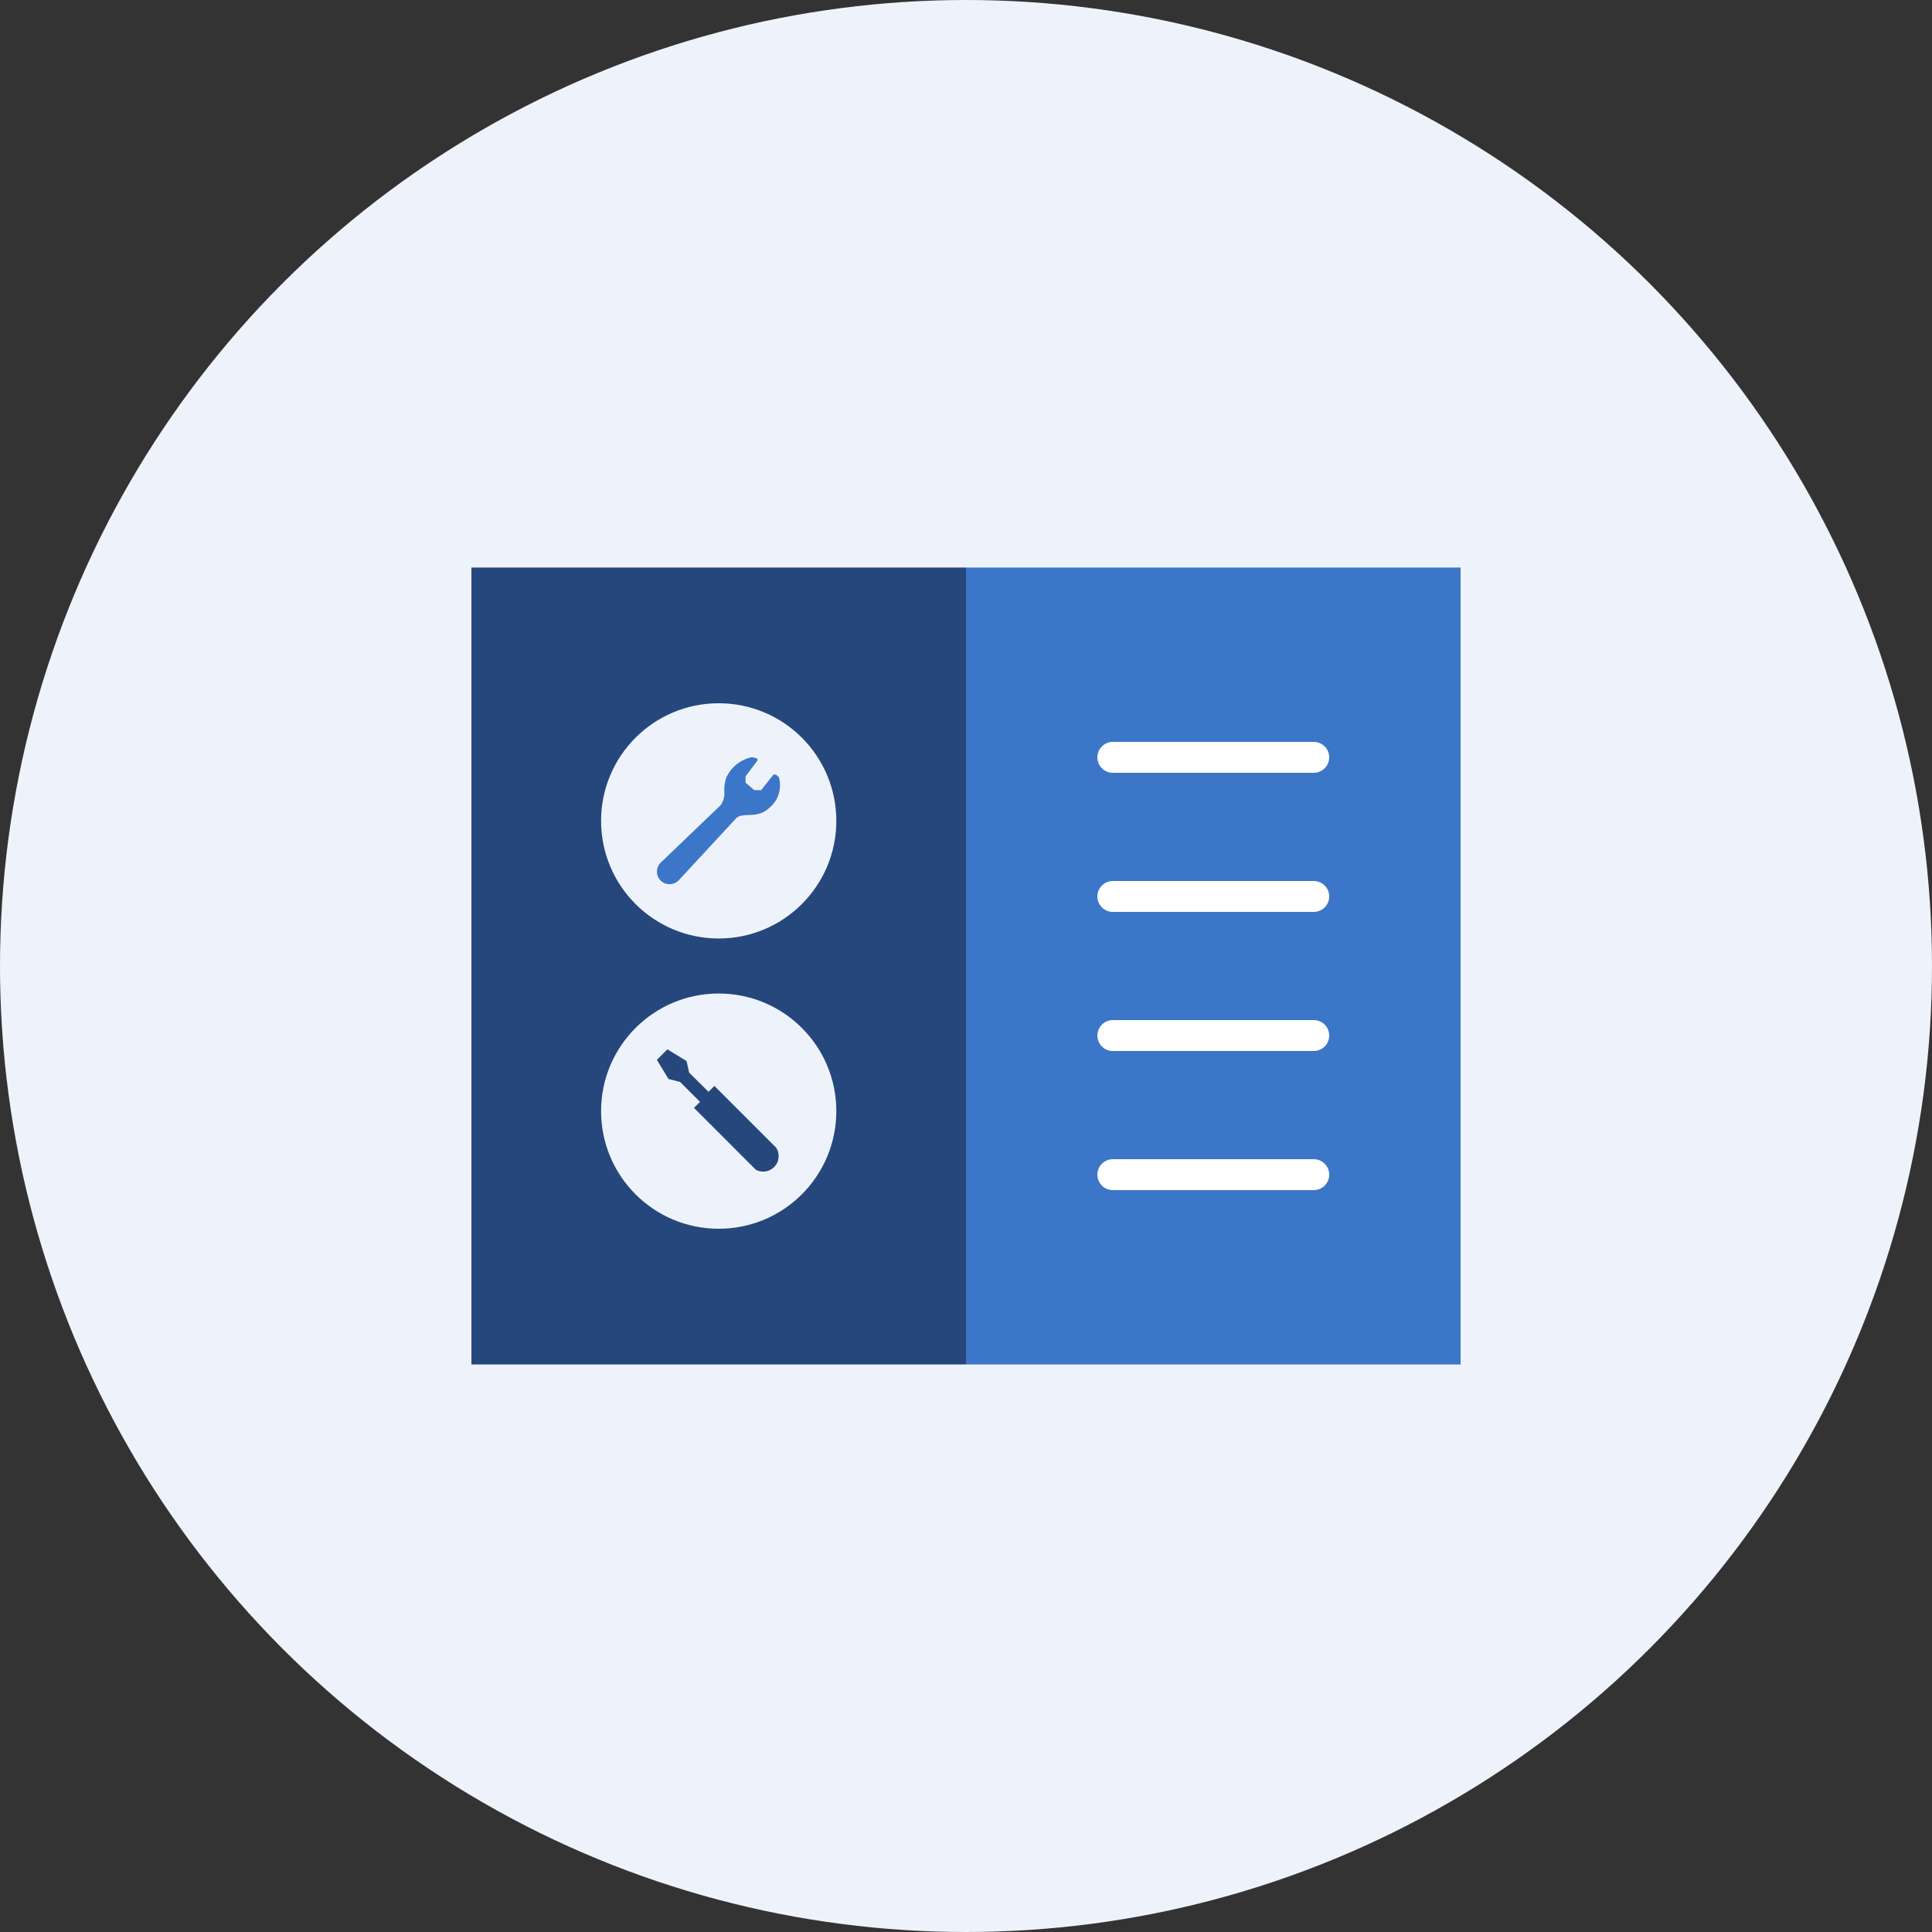
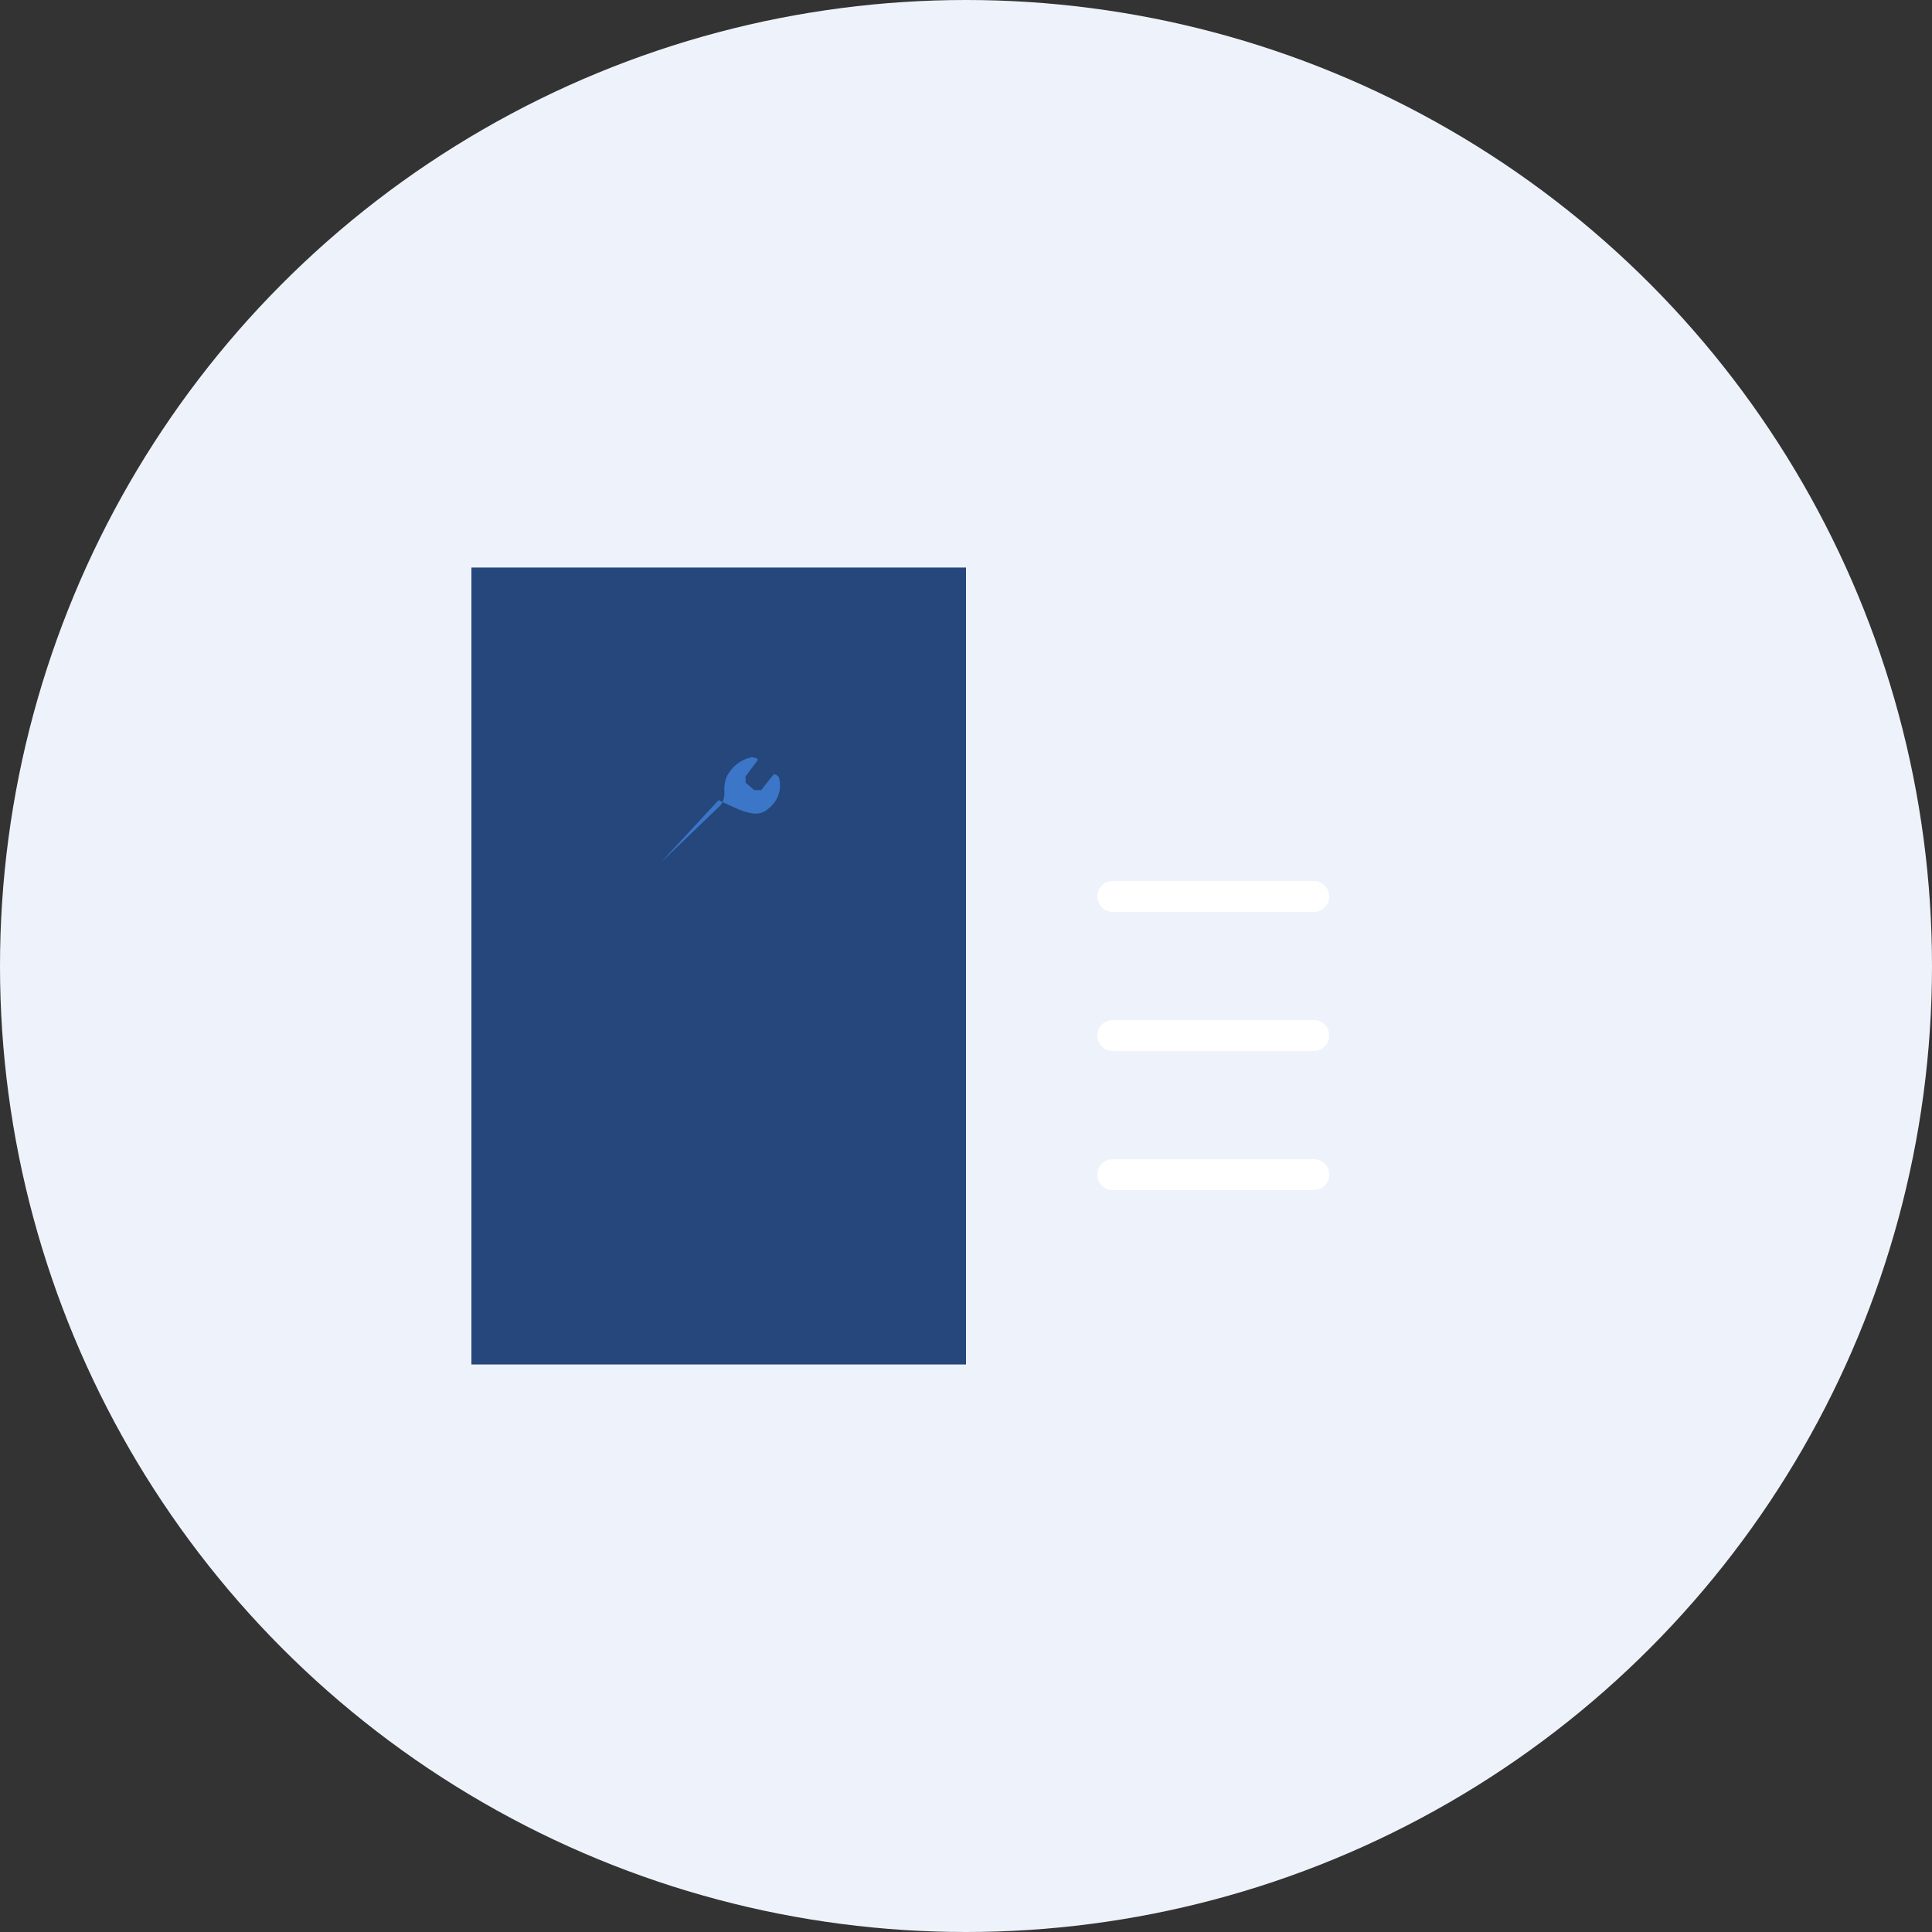
<svg xmlns="http://www.w3.org/2000/svg" viewBox="0 0 125 125">
  <rect x="0" y="0" width="125" height="125" fill="#333333" stroke="none" />
  <defs>
    <style>.cls-1{fill:#eef3fb;}.cls-2{fill:#25477c;}.cls-3{fill:#3c76c8;}.cls-4{fill:none;stroke:#fff;stroke-linecap:round;stroke-miterlimit:10;stroke-width:2px;}</style>
  </defs>
  <title>service03</title>
  <g id="レイヤー_2" data-name="レイヤー 2">
    <g id="デザイン">
      <circle class="cls-1" cx="62.5" cy="62.5" r="62.5" />
      <rect class="cls-2" x="30.5" y="36.72" width="32" height="51.56" />
-       <rect class="cls-3" x="62.5" y="36.72" width="32" height="51.56" />
-       <line class="cls-4" x1="72" y1="49" x2="85" y2="49" />
      <line class="cls-4" x1="72" y1="58" x2="85" y2="58" />
      <line class="cls-4" x1="72" y1="67" x2="85" y2="67" />
      <line class="cls-4" x1="72" y1="76" x2="85" y2="76" />
-       <circle class="cls-1" cx="46.5" cy="53.11" r="7.61" />
-       <circle class="cls-1" cx="46.5" cy="71.89" r="7.61" />
      <path class="cls-2" d="M50.22,74.26l-4-4-.38.38L44.59,69.4l-.17-.75-1.24-.76-.34.34-.34.34.75,1.24L44,70l1.29,1.29-.39.39,4,4a1,1,0,0,0,1.36-1.35Z" />
-       <path class="cls-3" d="M49.76,52.28a1.88,1.88,0,0,0,.65-1.93.17.17,0,0,0-.06-.11l-.14-.12a.12.12,0,0,0-.09,0,.14.14,0,0,0-.08,0l-.79,1a.12.12,0,0,1-.1,0l-.29,0-.06,0-.56-.48a.07.07,0,0,1,0-.07l0-.26a.11.11,0,0,1,0-.08l.75-1a.12.12,0,0,0,0-.15L48.73,49s-.07,0-.13,0A2.34,2.34,0,0,0,47,50.29a2.41,2.41,0,0,0-.13,1,1.32,1.32,0,0,1-.25.81l-3.88,3.72,0,0a.82.82,0,0,0,0,1.15.83.83,0,0,0,1.16,0l0,0,3.75-4.05C48.1,52.53,49,53,49.76,52.28Z" />
+       <path class="cls-3" d="M49.76,52.28a1.88,1.88,0,0,0,.65-1.93.17.17,0,0,0-.06-.11l-.14-.12a.12.12,0,0,0-.09,0,.14.14,0,0,0-.08,0l-.79,1a.12.12,0,0,1-.1,0l-.29,0-.06,0-.56-.48a.07.07,0,0,1,0-.07l0-.26a.11.11,0,0,1,0-.08l.75-1a.12.12,0,0,0,0-.15L48.73,49s-.07,0-.13,0A2.34,2.34,0,0,0,47,50.29a2.41,2.41,0,0,0-.13,1,1.32,1.32,0,0,1-.25.81l-3.88,3.72,0,0l0,0,3.75-4.05C48.1,52.53,49,53,49.76,52.28Z" />
    </g>
  </g>
</svg>